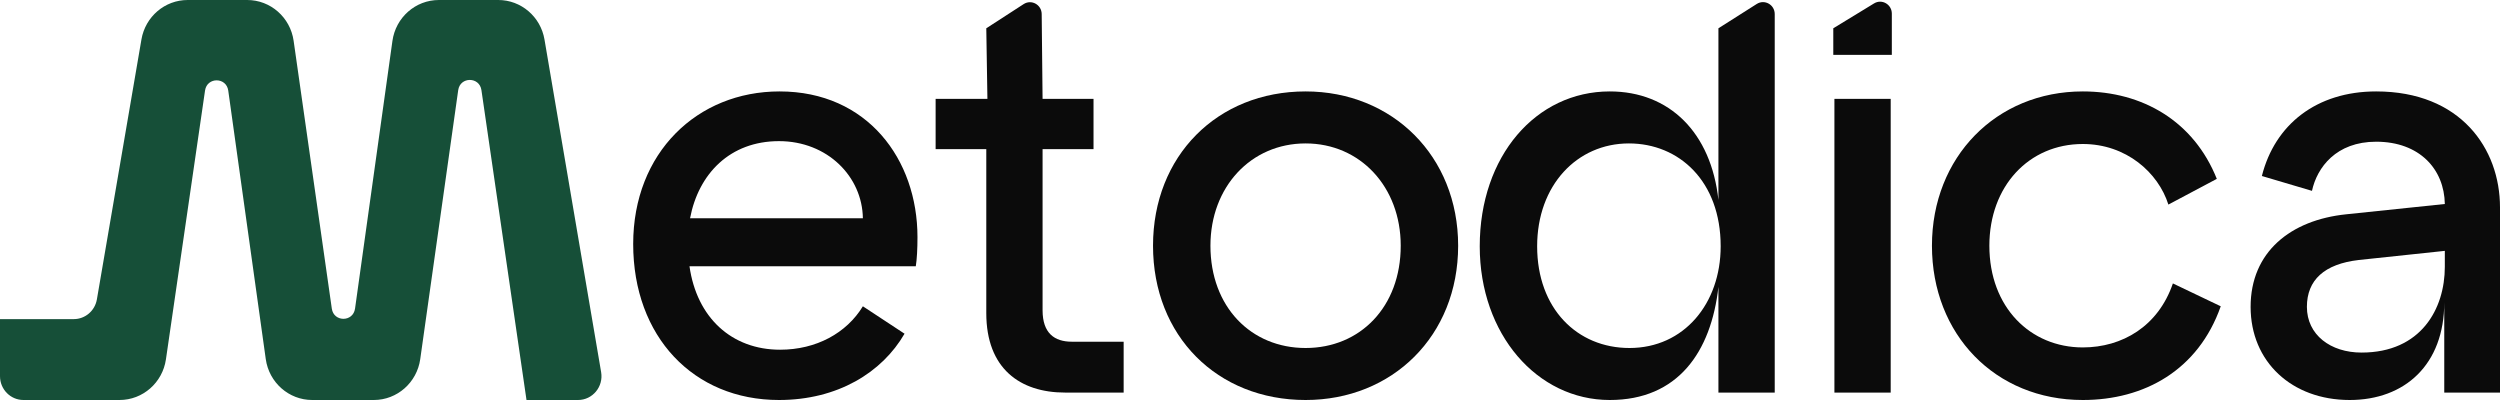
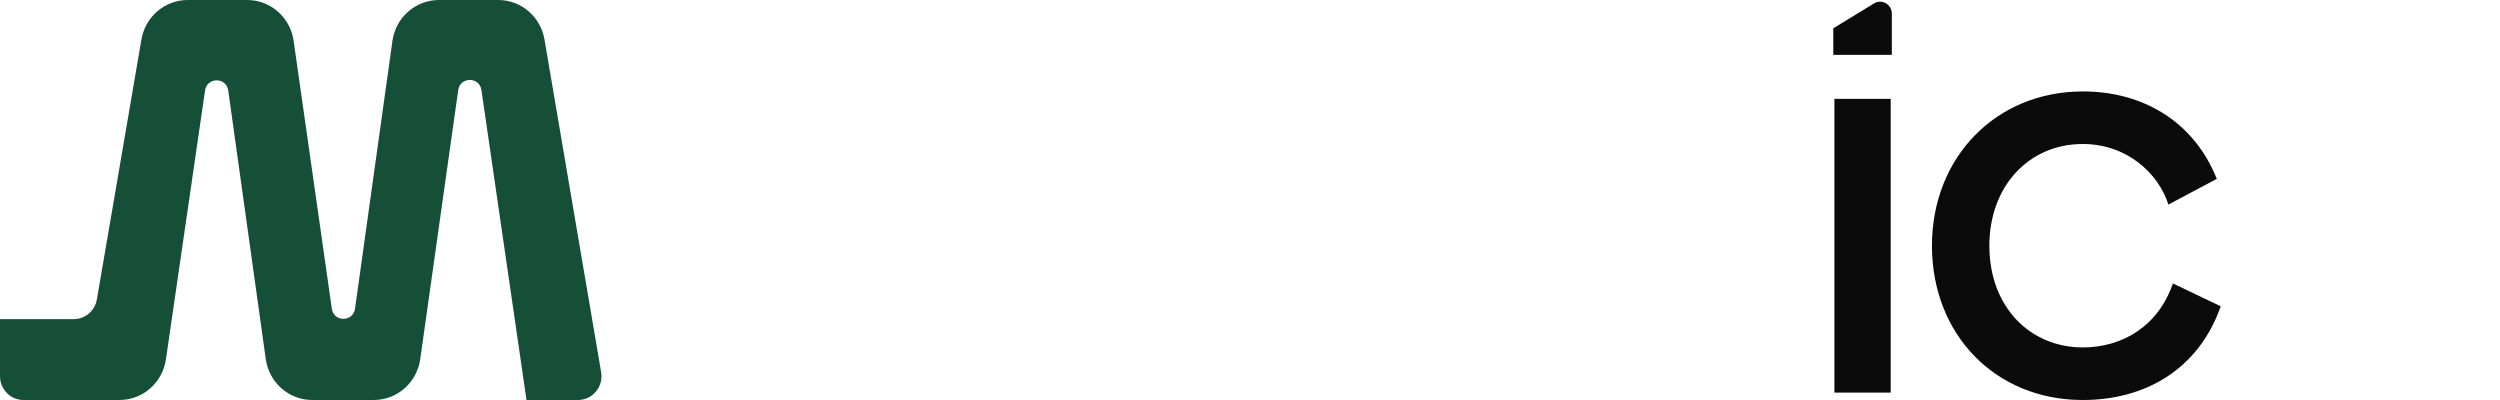
<svg xmlns="http://www.w3.org/2000/svg" width="200" height="32" viewBox="0 0 200 32" fill="none">
-   <path d="M62.319 32C55.474 32 50.655 26.926 50.655 19.52C50.655 12.206 55.789 7.314 62.365 7.314C69.39 7.314 73.398 12.754 73.398 18.971C73.398 19.886 73.353 20.754 73.263 21.303H55.159C55.744 25.417 58.536 27.977 62.41 27.977C65.292 27.977 67.724 26.651 69.03 24.503L72.363 26.697C70.561 29.806 67.003 32 62.319 32ZM55.204 17.463H69.03C68.985 14.126 66.193 11.291 62.319 11.291C58.401 11.291 55.879 13.897 55.204 17.463Z" fill="#0B0B0B" />
-   <path d="M85.208 31.406C81.605 31.406 78.903 29.486 78.903 25.051V11.931H74.85V7.909H78.993L78.903 2.263L81.892 0.328C82.513 -0.074 83.327 0.373 83.335 1.121L83.406 7.909H87.482V11.931H83.406V24.823C83.406 26.651 84.352 27.337 85.748 27.337H89.892V31.406H85.208Z" fill="#0B0B0B" />
-   <path d="M104.447 32C97.376 32 92.242 26.88 92.242 19.657C92.242 12.48 97.376 7.314 104.447 7.314C111.382 7.314 116.652 12.48 116.652 19.657C116.652 26.88 111.382 32 104.447 32ZM96.835 19.657C96.835 24.549 100.078 27.84 104.447 27.84C108.815 27.84 112.058 24.549 112.058 19.657C112.058 14.948 108.815 11.474 104.447 11.474C100.078 11.474 96.835 14.948 96.835 19.657Z" fill="#0B0B0B" />
-   <path d="M128.782 32C122.972 32 118.379 26.743 118.379 19.703C118.379 12.48 122.882 7.314 128.782 7.314C133.556 7.314 136.889 10.606 137.474 16V2.263L140.542 0.316C141.167 -0.08 141.978 0.376 141.978 1.124V31.406H137.474V22.948C136.889 28.16 134.232 32 128.782 32ZM122.972 19.703C122.972 24.686 126.17 27.84 130.358 27.84C134.727 27.84 137.654 24.274 137.654 19.703C137.654 14.491 134.322 11.474 130.313 11.474C126.17 11.474 122.972 14.811 122.972 19.703Z" fill="#0B0B0B" />
-   <path d="M146.753 31.406V7.909H151.256V31.406H146.753ZM146.663 4.388V2.263L149.925 0.273C150.55 -0.109 151.346 0.349 151.346 1.089V4.388H146.663Z" fill="#0B0B0B" />
+   <path d="M146.753 31.406V7.909H151.256V31.406H146.753M146.663 4.388V2.263L149.925 0.273C150.55 -0.109 151.346 0.349 151.346 1.089V4.388H146.663Z" fill="#0B0B0B" />
  <path d="M166.625 32C159.6 32 154.556 26.743 154.556 19.657C154.556 12.571 159.69 7.314 166.625 7.314C171.399 7.314 175.498 9.691 177.344 14.309L173.471 16.366C172.66 13.806 170.093 11.52 166.625 11.52C162.302 11.52 159.149 14.903 159.149 19.657C159.149 24.594 162.437 27.794 166.625 27.794C169.778 27.794 172.66 26.103 173.831 22.674L177.659 24.503C175.858 29.623 171.534 32 166.625 32Z" fill="#0B0B0B" />
-   <path d="M187.975 32C183.337 32 180.049 28.937 180.049 24.549C180.049 20.16 183.246 17.6 187.705 17.143L195.586 16.32C195.541 13.531 193.56 11.337 190.092 11.337C186.894 11.337 185.363 13.394 184.958 15.268L180.95 14.08C181.985 9.966 185.318 7.314 190.092 7.314C196.847 7.314 200 11.886 200 16.594V31.406H195.541V24.183C195.541 29.166 192.389 32 187.975 32ZM184.552 24.549C184.552 26.788 186.444 28.206 188.921 28.206C193.695 28.206 195.586 24.686 195.586 21.349V20.069L188.696 20.8C185.949 21.12 184.552 22.4 184.552 24.549Z" fill="#0B0B0B" />
  <path d="M15.012 0C13.188 0 11.627 1.332 11.315 3.157L7.751 23.951C7.595 24.863 6.814 25.529 5.902 25.529H0V30.095C0 31.147 0.84 32 1.877 32H9.562C11.423 32 13.003 30.616 13.275 28.747L16.403 7.241C16.561 6.154 18.108 6.158 18.26 7.246L21.261 28.725C21.523 30.604 23.108 32 24.977 32H29.904C31.771 32 33.355 30.607 33.619 28.731L36.657 7.212C36.81 6.125 38.356 6.122 38.514 7.208L42.12 32H46.242C47.406 32 48.289 30.935 48.091 29.771L43.559 3.161C43.248 1.334 41.687 0 39.861 0H35.11C33.241 0 31.657 1.396 31.394 3.275L28.403 24.687C28.25 25.777 26.701 25.779 26.545 24.69L23.49 3.264C23.223 1.39 21.641 0 19.776 0H15.012Z" fill="#164F38" />
</svg>